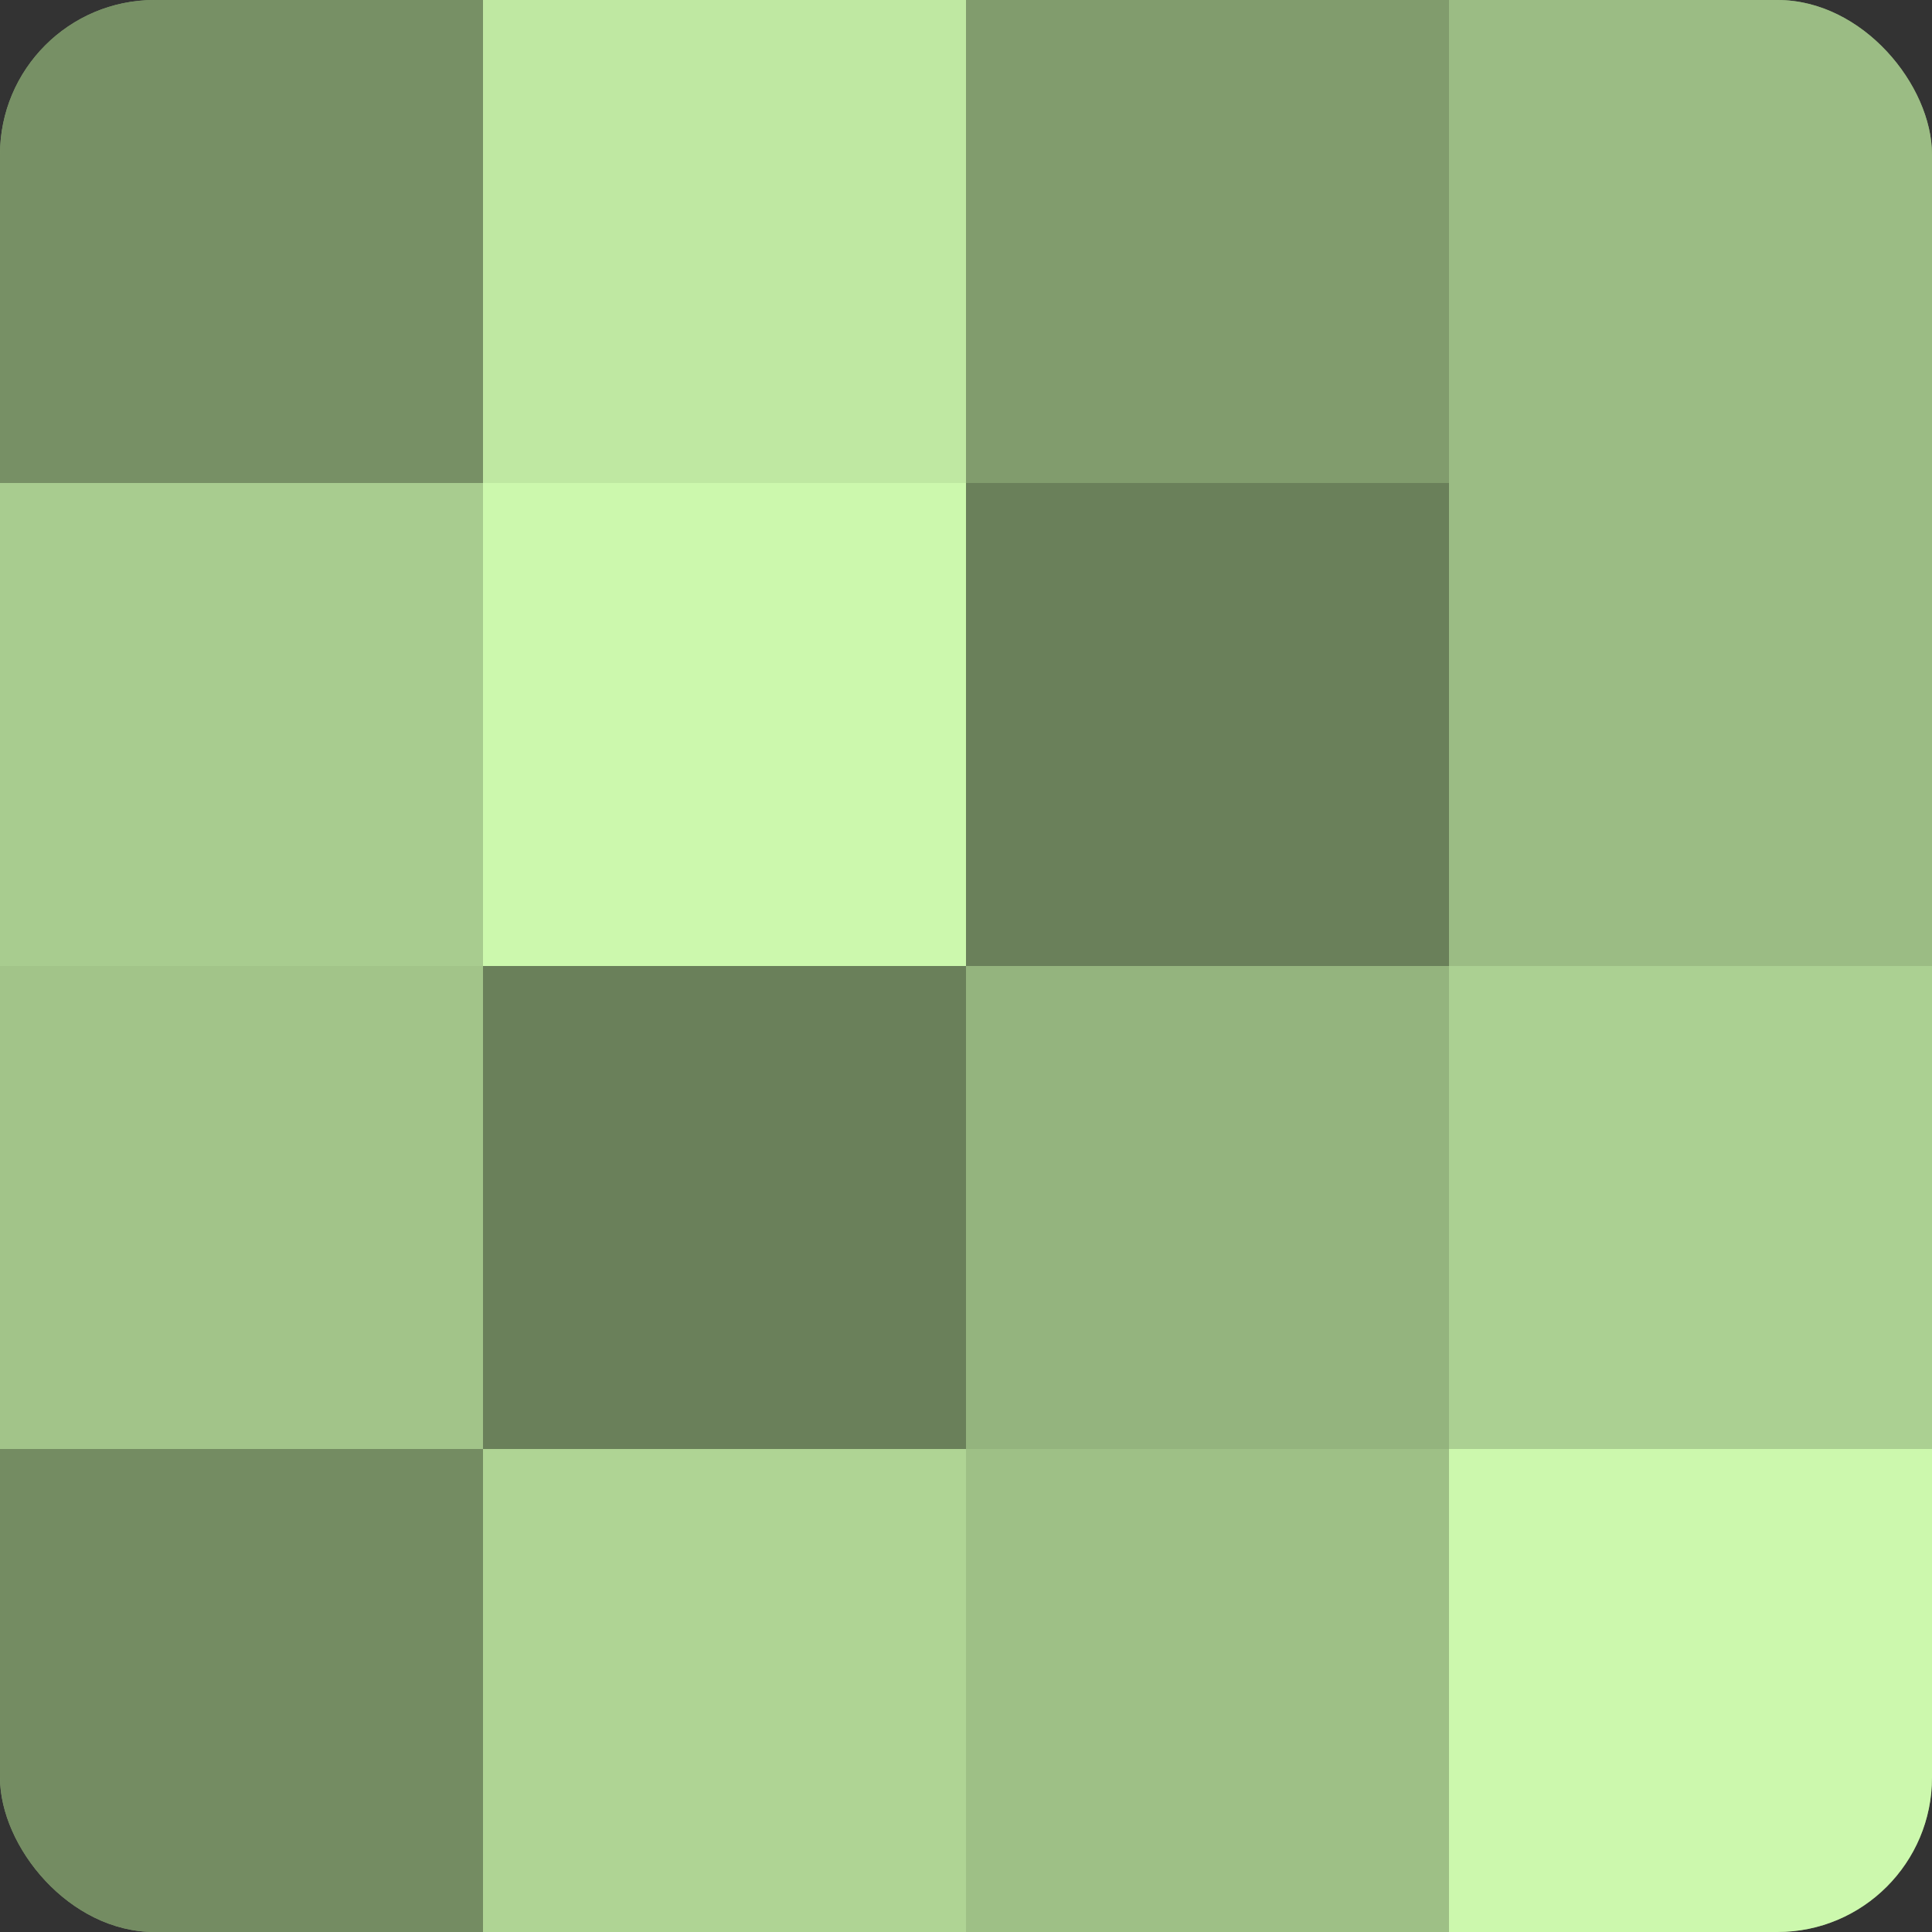
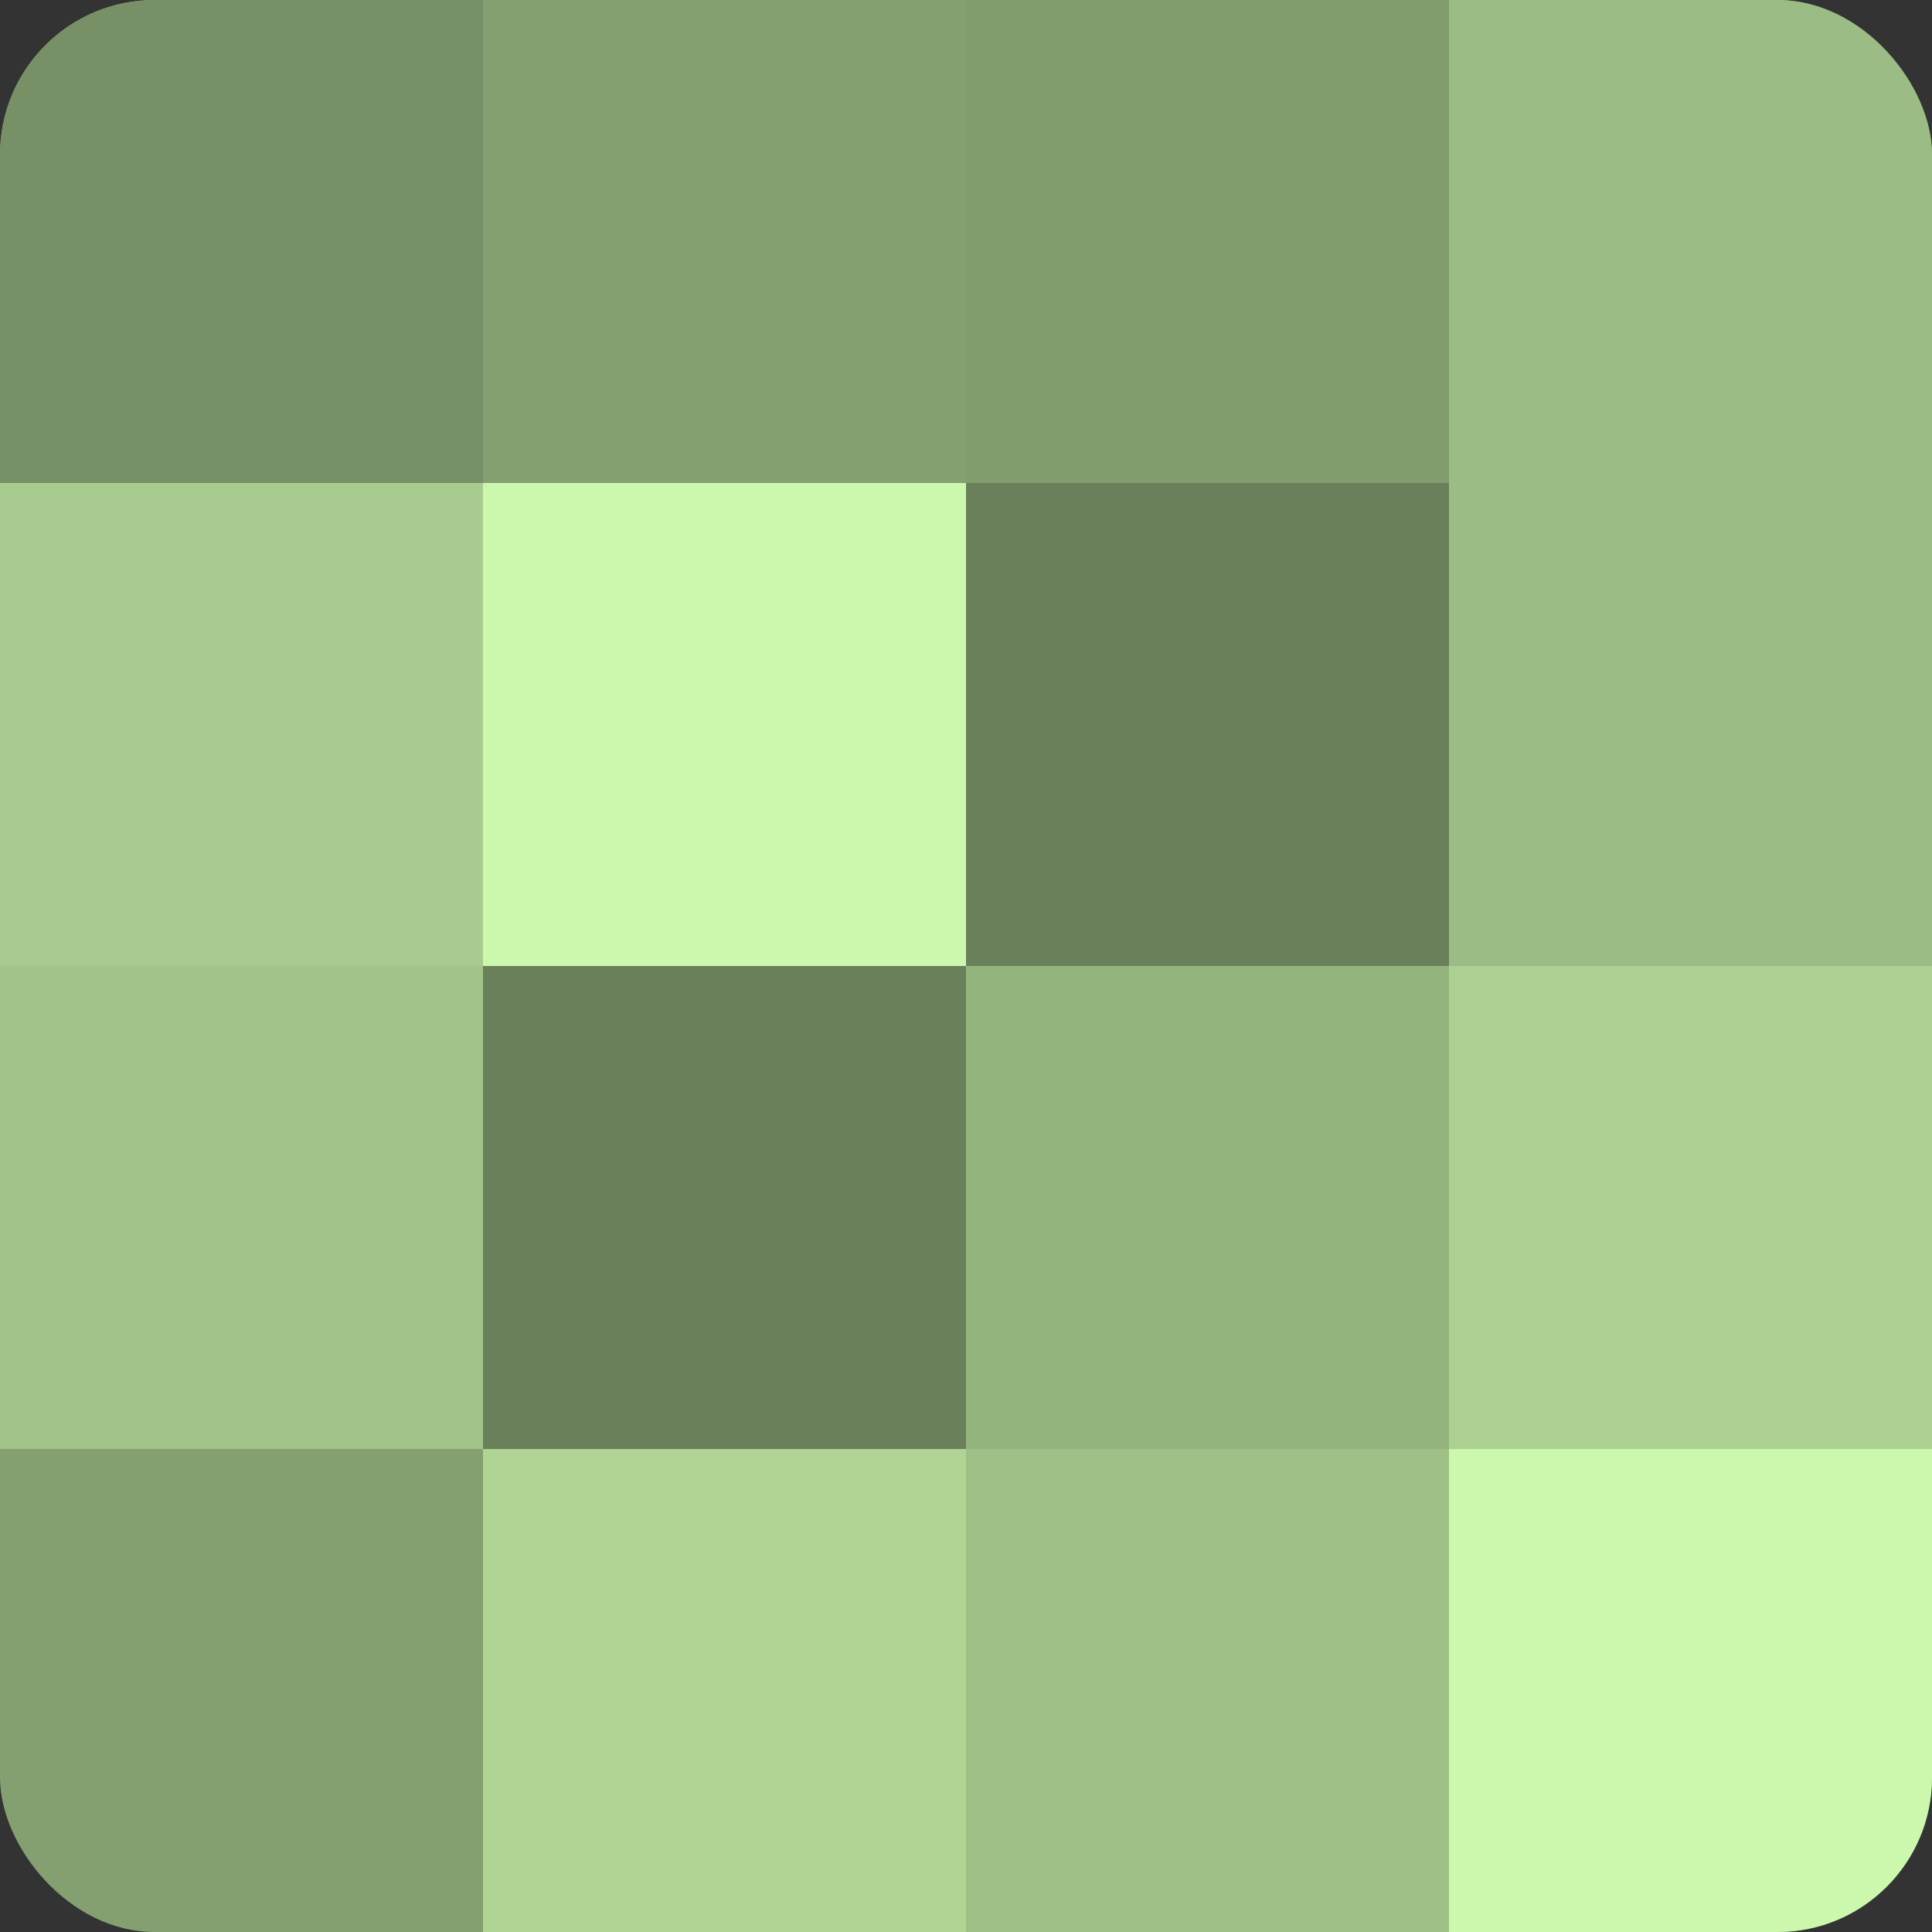
<svg xmlns="http://www.w3.org/2000/svg" width="60" height="60" viewBox="0 0 100 100" preserveAspectRatio="xMidYMid meet">
  <rect x="0" y="0" width="100" height="100" fill="#333333" stroke="none" />
  <defs>
    <clipPath id="c" width="100" height="100">
      <rect width="100" height="100" rx="8" ry="8" />
    </clipPath>
  </defs>
  <g clip-path="url(#c)">
    <rect width="100" height="100" fill="#84a070" />
    <rect width="25" height="25" fill="#779065" />
    <rect y="25" width="25" height="25" fill="#a8cc8f" />
    <rect y="50" width="25" height="25" fill="#a2c489" />
-     <rect y="75" width="25" height="25" fill="#748c62" />
-     <rect x="25" width="25" height="25" fill="#bfe8a2" />
    <rect x="25" y="25" width="25" height="25" fill="#ccf8ad" />
    <rect x="25" y="50" width="25" height="25" fill="#6a805a" />
    <rect x="25" y="75" width="25" height="25" fill="#afd494" />
    <rect x="50" width="25" height="25" fill="#819c6d" />
    <rect x="50" y="25" width="25" height="25" fill="#6a805a" />
    <rect x="50" y="50" width="25" height="25" fill="#94b47e" />
    <rect x="50" y="75" width="25" height="25" fill="#9ec086" />
    <rect x="75" width="25" height="25" fill="#9bbc84" />
    <rect x="75" y="25" width="25" height="25" fill="#9bbc84" />
    <rect x="75" y="50" width="25" height="25" fill="#abd092" />
    <rect x="75" y="75" width="25" height="25" fill="#ccf8ad" />
  </g>
</svg>